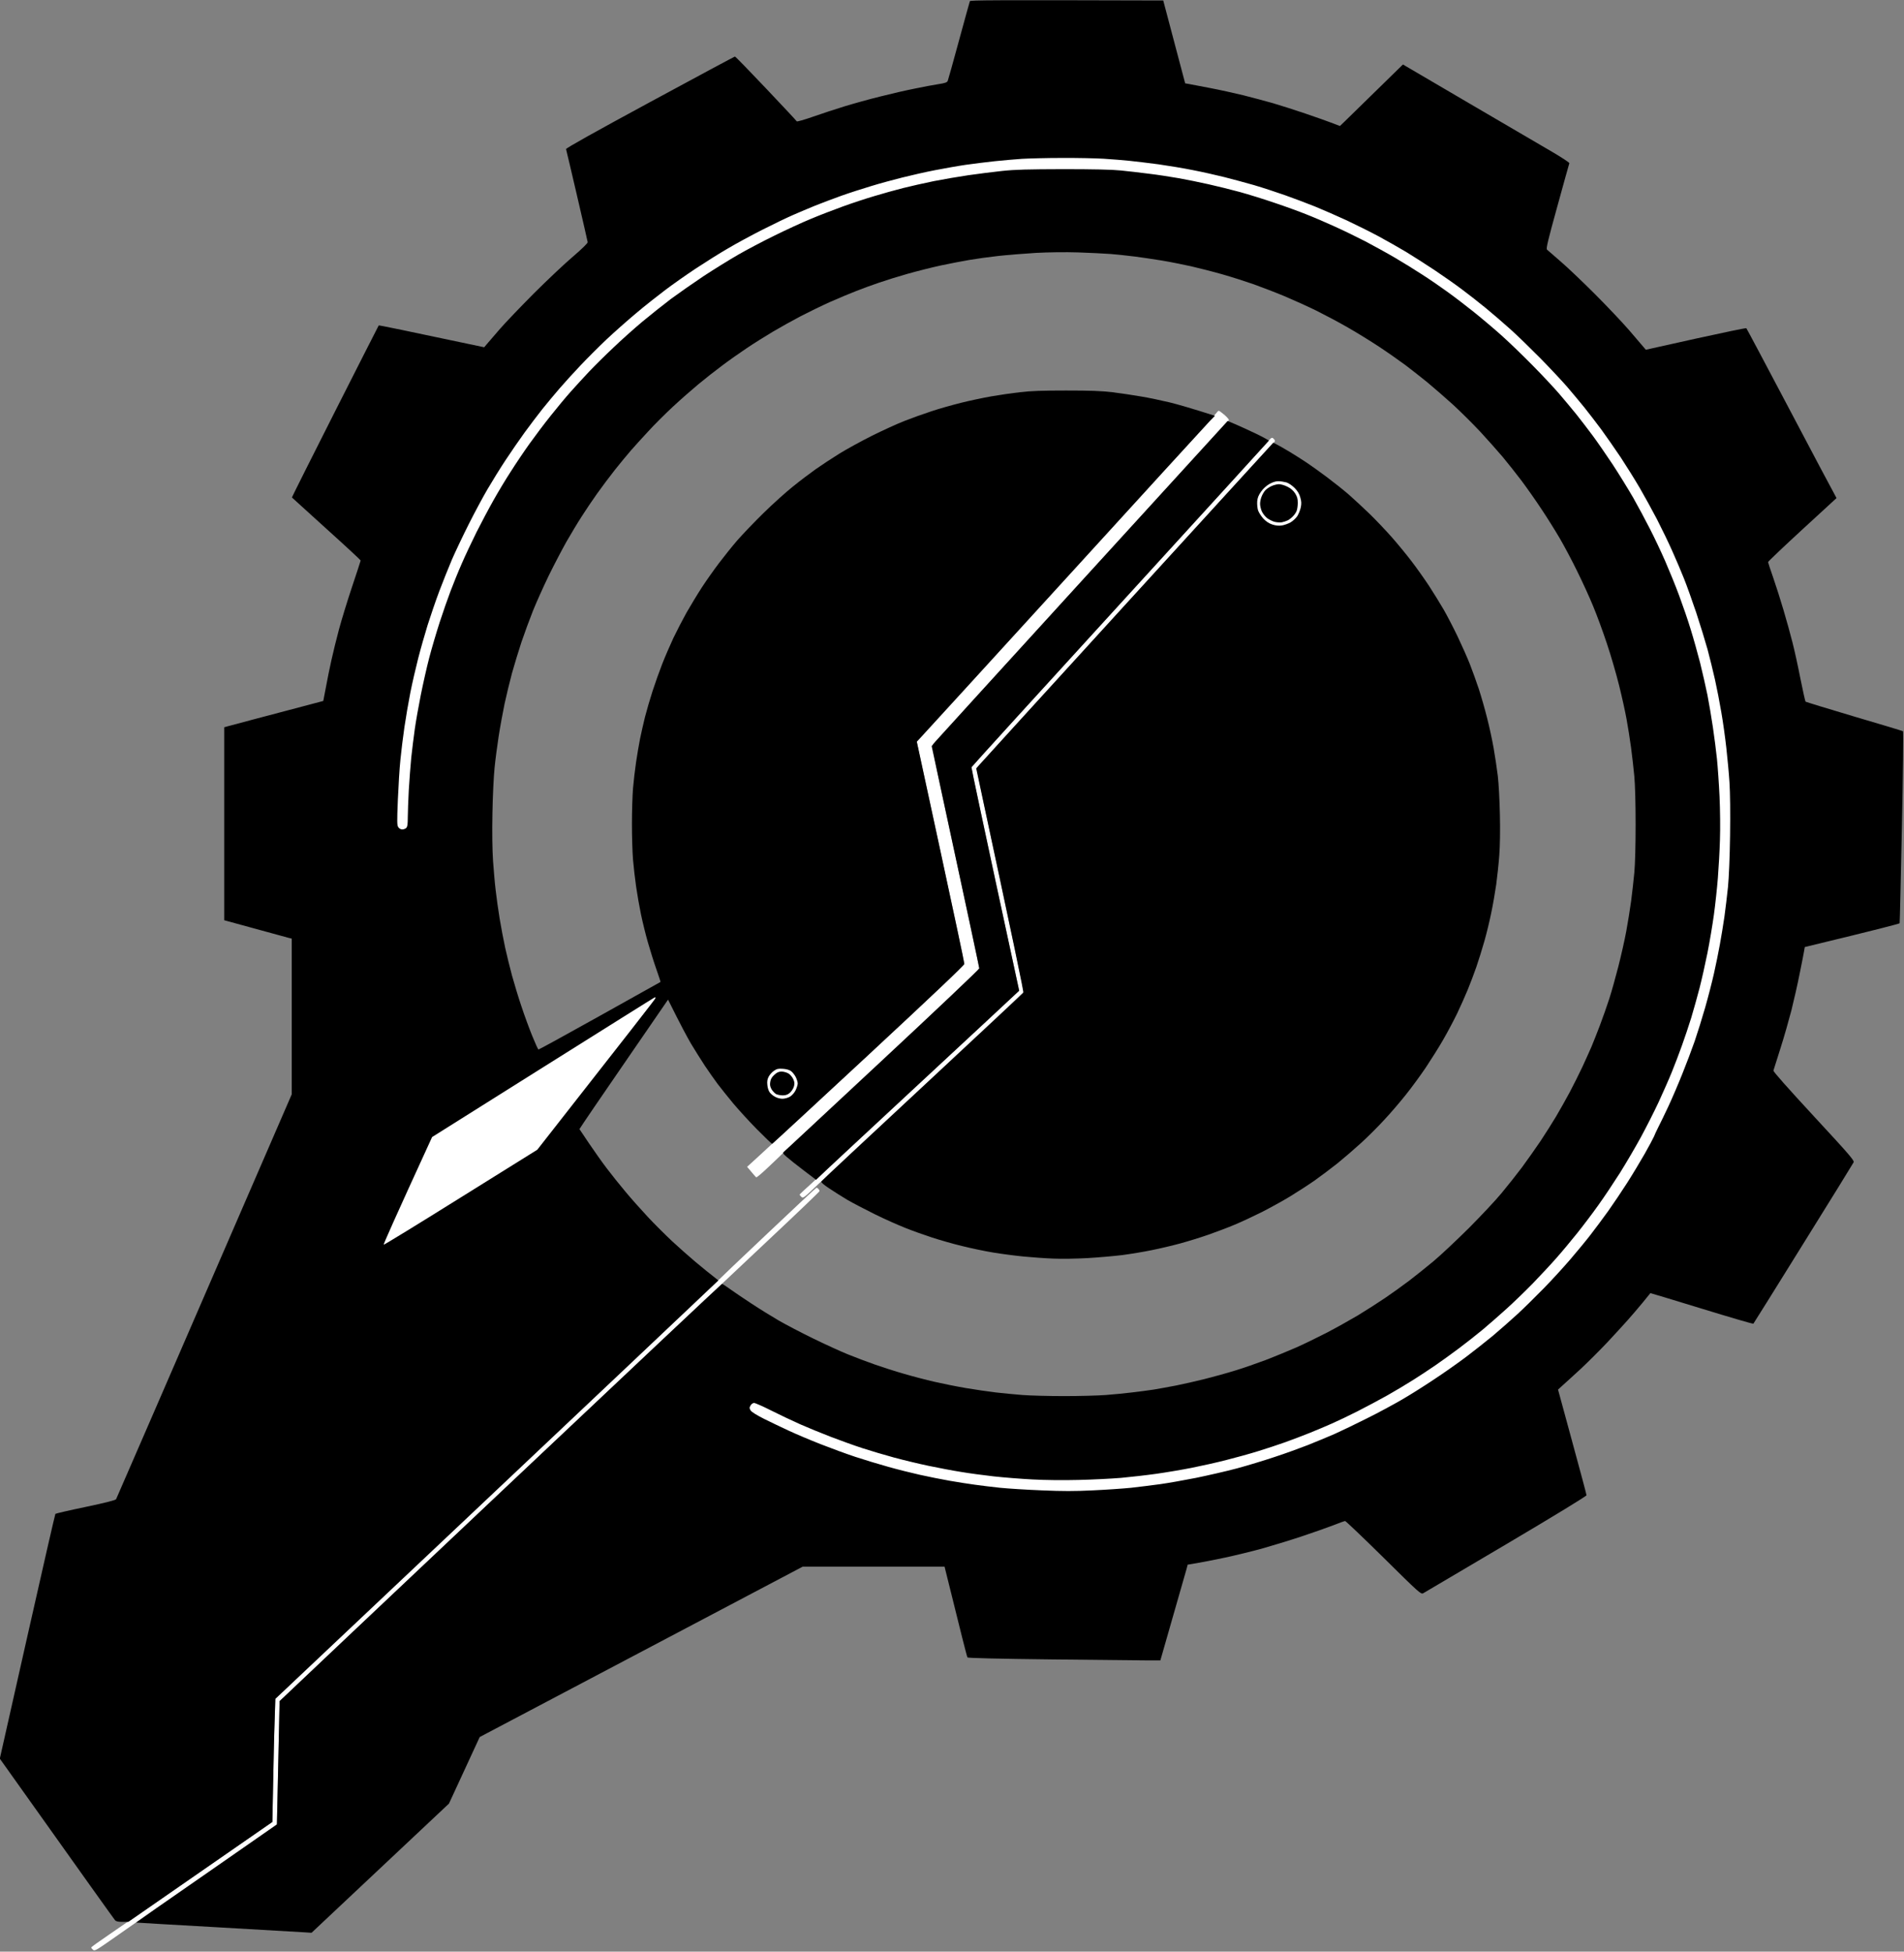
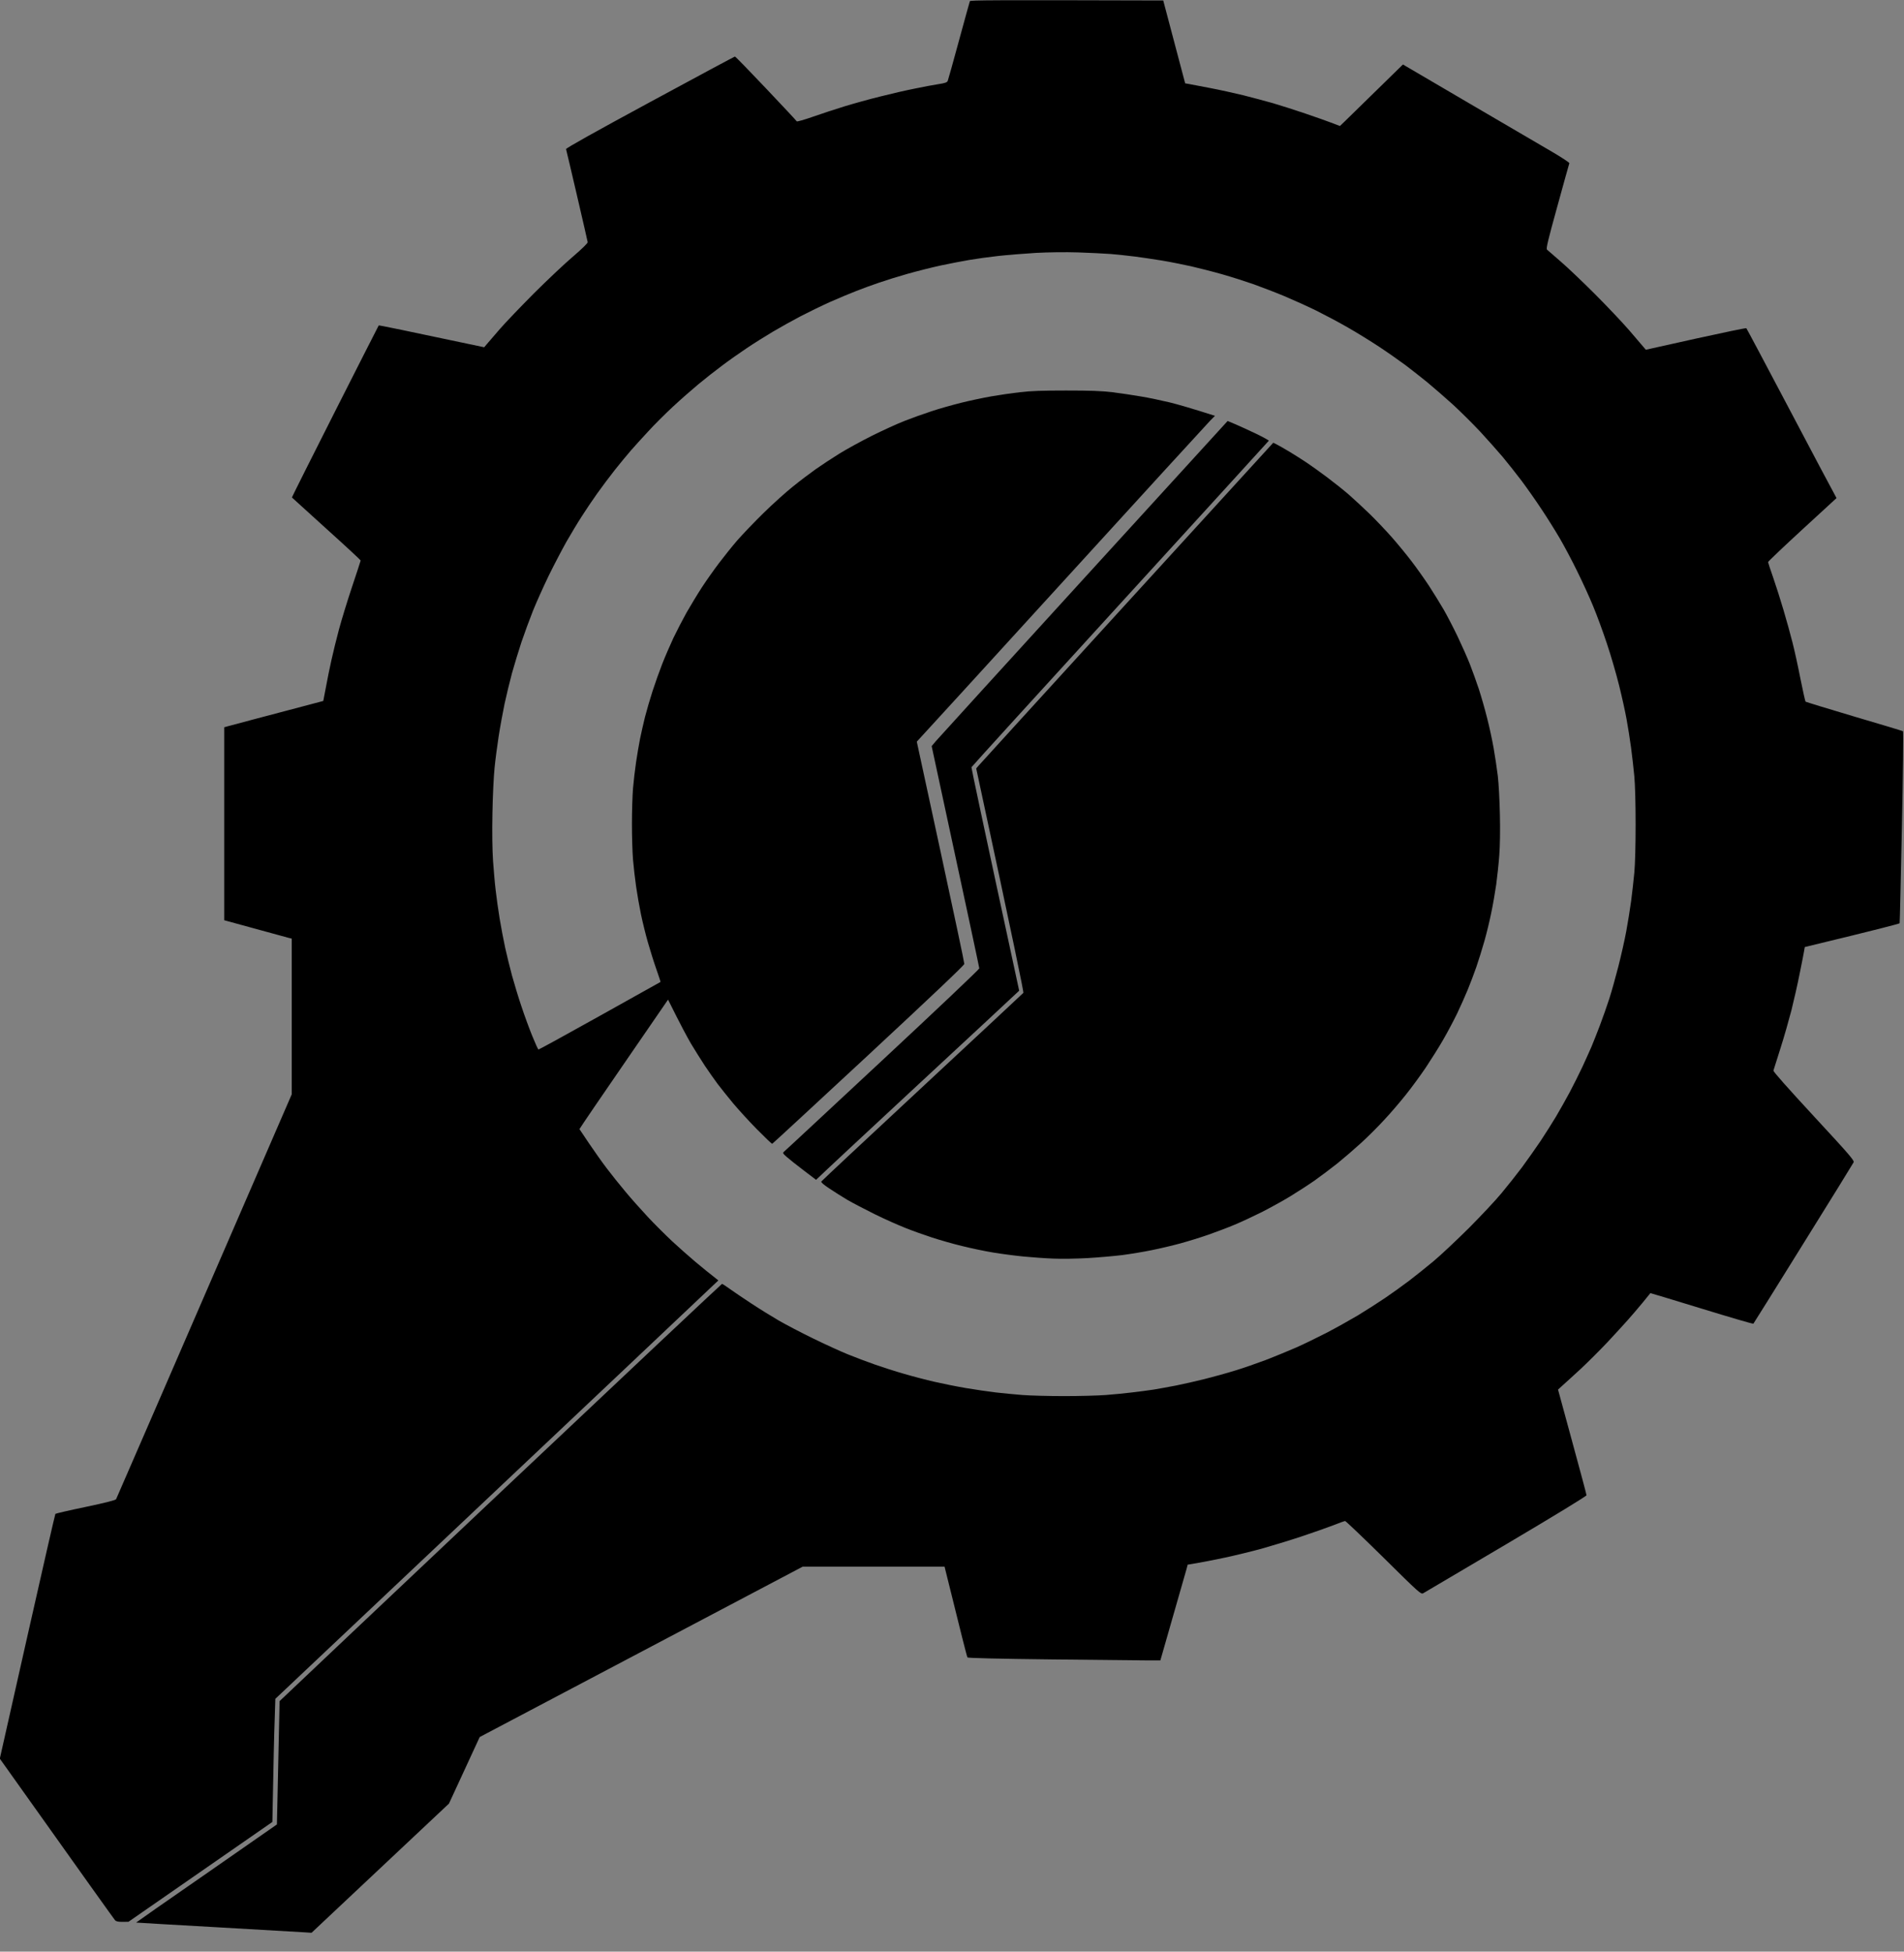
<svg xmlns="http://www.w3.org/2000/svg" version="1.2" viewBox="0 0 1919 1967" width="1919" height="1967">
  <rect x="0" y="0" width="1919" height="1967" fill="#808080" stroke="none" />
  <title>thumbnail_Robotic Logo</title>
  <style>
		.s0 { fill: #ffffff } 
		.s1 { fill: #000000 } 
	</style>
  <g id="Background">
-     <path id="Path 0" class="s0" d="m1228.4 414c0.6 0.1 3.3 2.1 6.1 4.5 3.1 2.8 4.6 4.8 3.9 5.2-0.6 0.5-67.3 73.5-148.4 162.3-81 88.8-148.2 162.4-149.2 163.5-1.9 2-1.5 3.8 22.2 113.5 13.2 61.3 24 112.2 24 113 0.1 0.8-43.7 42.3-97.2 92.1-53.5 49.8-99.6 92.9-102.3 95.7-2.8 2.7-9.4 9.1-14.8 14.1-5.3 5-10 8.9-10.5 8.7-0.4-0.2-2.6-2.7-9.2-10.6l12.9-11.8c7.1-6.4 56.3-52 109.4-101.2 64.1-59.4 96.6-90.2 96.6-91.5 0.1-1.1-10.7-52-47.9-224l2.9-3c1.5-1.6 69.3-75.8 150.5-164.8 81.2-88.9 148.1-162.6 148.8-163.7 0.7-1.1 1.7-2 2.2-2zm54 27.3c0.6 0.2 1.5 1.1 2.1 1.9 0.8 1.2 0.4 2.2-1.7 3.9-1.4 1.3-69 75.2-150.2 164.2-81.2 88.9-147.8 162.3-148.1 163-0.3 0.6 10.3 51.4 23.5 112.7 13.2 61.3 23.9 112 23.8 112.6-0.2 0.6-43.3 41.1-95.8 90-52.5 48.8-102.5 95.4-111 103.6-14.8 14.2-15.6 14.8-17.3 13.1-1-1-1.8-2-1.8-2.3 0-0.3 5.8-5.7 12.8-12 7-6.3 55.1-50.8 106.8-98.9 51.7-48 95.7-89 101.7-94.6l-24.2-112c-13.3-61.6-24-112.5-23.9-113.2 0.2-0.6 67.7-74.8 149.9-164.8 82.2-90.1 150.1-164.6 150.9-165.7 0.7-1 1.9-1.7 2.5-1.5zm-459.5 755.7c0.3 0 1.2 0.5 1.9 1.2 0.7 0.7 1.2 1.8 1.2 2.3 0 0.5-22.3 21.9-49.6 47.5-27.2 25.6-147.3 138.7-266.7 251.4-119.5 112.6-219.6 207.1-227.9 215.1l-1.3 62c-0.8 34.1-1.4 62.1-1.4 62.3-0.1 0.1-31.9 22.3-70.9 49.3-38.9 27-80.2 55.7-91.7 63.9-19.7 13.8-21.1 14.7-22.8 13.1-1-0.9-1.8-1.9-1.7-2.3 0-0.5 8.1-6.3 18-13 10-6.8 51-35.1 164.5-113.5l0.8-39.9c0.4-21.9 1-49.9 2.2-84.2l219.5-207.1c120.7-114 221.5-209.3 224-211.9 2.5-2.6 26.3-25.3 52.9-50.4 26.6-25.2 48.7-45.8 49-45.8z" />
    <path id="Path 1" fill-rule="evenodd" class="s1" d="m1172.4 0.5l22.1 83.5 3.5 0.6c1.9 0.3 11.4 2.1 21 4 9.6 1.8 24.9 5.2 34 7.4 9.1 2.3 22.6 5.9 30 8 7.4 2.2 22 6.8 32.5 10.4 10.4 3.5 22.6 7.8 35 12.6l5.5-5.3c3-2.9 17.3-16.9 58-56.7l66.7 39.1c36.8 21.5 74.6 43.7 84.1 49.2 9.5 5.6 17.1 10.6 16.9 11.2-0.2 0.6-5.7 20.1-12.1 43.5-9.6 34.7-11.5 42.7-10.4 43.6 0.7 0.6 6.9 6 13.8 12 6.9 5.9 22.4 20.7 34.5 32.8 12.2 12.2 27.5 28.4 34.2 36.1 6.6 7.7 13.2 15.4 17.1 20l50.3-11.2c27.7-6.1 50.7-10.9 51-10.5 0.4 0.4 19.7 36.7 42.9 80.7 23.2 44 43.5 82.4 48 90.5l-34.5 31.7c-19 17.5-34.6 32.3-34.5 32.8 0 0.5 2.3 7.5 5.1 15.5 2.8 8 7.5 22.8 10.5 33 3 10.2 7.1 24.8 9 32.5 2 7.7 5.6 24.1 8 36.5 2.5 12.4 4.8 22.8 5.2 23.2 0.4 0.3 22.5 7.1 49.1 15 26.6 7.8 48.7 14.5 49.1 14.8 0.5 0.3 0 43.7-1.1 96.5-1.1 52.8-2.1 96.5-2.3 97-0.2 0.5-21.8 6.2-95.6 24l-0.6 3.5c-0.3 1.9-2.3 12.3-4.5 23-2.1 10.7-5.9 27.4-8.3 37-2.5 9.6-7.4 27-11.1 38.5-3.6 11.5-6.8 21.7-7.1 22.5-0.3 1 14.2 17.3 40.7 46 36.2 39.1 41 44.7 40.1 46.5-0.5 1.1-23.3 38-50.7 82-27.3 44-50 80.3-50.3 80.6-0.4 0.4-23.9-6.5-52.2-15.2-28.3-8.7-51.6-15.7-51.6-15.6-0.1 0.1-3.6 4.5-7.9 9.7-4.3 5.2-11.2 13.3-15.4 18-4.2 4.7-13.2 14.5-20.1 21.9-6.9 7.3-18.6 19-26 26-7.5 6.9-15.9 14.6-23.7 21.6l14.3 52.5c7.9 28.9 14.4 53.2 14.4 54 0 0.9-30.9 19.8-81.1 49.5-44.6 26.4-82.2 48.6-83.5 49.3-2.3 1.2-3.9-0.2-39.9-35.8-20.6-20.3-38.1-37-38.8-37-0.6 0-6.2 2-12.2 4.4-6.1 2.3-20.7 7.5-32.5 11.4-11.8 3.9-29.6 9.3-39.5 12.1-9.9 2.7-26.3 6.7-36.5 8.9-10.2 2.2-22.9 4.7-38 7.2l-1.1 4.3c-0.6 2.3-6.8 24-26.4 92.2h-11.5c-6.3 0-49.9-0.5-96.8-1-54.6-0.6-85.7-1.4-86.1-2-0.5-0.5-5.8-21.4-23.1-91.5h-143l-325.5 171.7-31 67.1-138.5 130.2-7.8-0.5c-4.2-0.3-43.9-2.6-88.2-5.1-44.3-2.5-80.6-4.6-80.8-4.7-0.1-0.1 31.7-22.4 70.8-49.4 39-27.1 71-49.4 71.1-49.5 0-0.2 0.6-28.2 2.7-124.3l5.4-5.1c2.9-2.9 103.1-97.5 222.5-210.3 119.5-112.8 217.6-205.1 218-205.1 0.5 0 3.7 2.1 7.3 4.7 3.6 2.6 13.5 9.3 22 14.9 8.5 5.6 21.1 13.4 28 17.4 6.9 4 22.4 12.1 34.5 18 12.1 5.9 27.8 13.1 35 16 7.1 2.9 19.3 7.5 27 10.2 7.7 2.7 21 7 29.5 9.4 8.5 2.5 22.2 6.1 30.5 8 8.2 1.9 22.6 4.8 32 6.4 9.3 1.6 22.8 3.5 30 4.4 7.1 0.8 19.3 2 27 2.6 7.7 0.6 26.6 1.1 42 1.1 15.4 0 34.3-0.5 42-1.1 7.7-0.6 19.6-1.7 26.5-2.6 6.9-0.8 16.8-2.1 22-2.9 5.2-0.9 15.3-2.7 22.5-4.1 7.1-1.4 20.2-4.4 29-6.6 8.8-2.2 22.5-6 30.5-8.5 8-2.4 21.7-7.2 30.5-10.5 8.8-3.4 22.5-9 30.5-12.5 8-3.5 21.9-10.3 31-15 9.1-4.7 23.2-12.6 31.5-17.5 8.2-5 20.6-12.9 27.5-17.6 6.9-4.7 17.7-12.4 24-17.2 6.3-4.8 17.6-13.8 25-20 7.4-6.2 23.4-21.3 35.6-33.4 12.1-12.2 26.9-27.9 32.8-35.1 6-7.2 15.2-18.8 20.6-26 5.3-7.2 13.7-19.1 18.7-26.5 4.9-7.4 11.9-18.5 15.5-24.5 3.6-6 9.8-17.1 13.8-24.5 3.9-7.4 9.8-19.1 13-26 3.2-6.9 7.2-15.9 9-20 1.7-4.1 5.6-13.8 8.5-21.5 2.9-7.7 7.2-19.8 9.5-27 2.3-7.1 6.3-21.5 9-32 2.7-10.5 6.3-26.4 8-35.5 1.7-9.1 3.9-23 5-31 1-8 2.5-20.8 3.2-28.5 0.8-8.4 1.3-27.7 1.3-48.5 0-20.8-0.5-40.1-1.3-48.5-0.7-7.7-2.2-20.7-3.3-29-1.1-8.2-3.1-21.1-4.5-28.5-1.3-7.4-4.7-22.7-7.5-34-2.8-11.3-8.3-30.4-12.4-42.5-4-12.1-10.3-29.2-14-38-3.6-8.8-10.8-24.5-16-35-5.1-10.5-13-25.3-17.5-33-4.5-7.7-12.8-21-18.5-29.5-5.6-8.5-14.6-21.3-20-28.5-5.4-7.1-13.9-17.9-19-24-5.1-6-15.3-17.5-22.7-25.5-7.5-8-19.8-20.2-27.4-27.2-7.7-6.9-19.1-16.9-25.4-22.1-6.3-5.2-16.5-13.1-22.5-17.7-6.1-4.5-18-12.9-26.5-18.5-8.5-5.6-22.7-14.4-31.5-19.4-8.8-5.1-23.2-12.7-32-17.1-8.8-4.3-23.2-10.8-32-14.5-8.8-3.7-22.8-9-31-12-8.3-2.9-22.4-7.4-31.5-10-9.1-2.6-23.3-6.2-31.5-8.1-8.3-1.8-21.5-4.5-29.5-5.8-8-1.3-20.1-3.1-27-4-6.9-0.9-17.9-2-24.5-2.6-6.6-0.5-21.5-1.2-33-1.6-12.5-0.4-29.7-0.2-42.5 0.5-11.8 0.7-28.9 2.1-38 3.1-9.1 1-22.1 2.8-29 4-6.9 1.2-19.7 3.6-28.5 5.5-8.8 1.9-23.9 5.7-33.5 8.4-9.6 2.7-22.7 6.8-29 9-6.3 2.1-16.7 5.9-23 8.4-6.3 2.4-18.3 7.5-26.5 11.1-8.3 3.7-21.5 10.2-29.5 14.3-8 4.2-20.6 11.2-28 15.6-7.4 4.4-19.4 11.9-26.5 16.7-7.2 4.8-18.4 12.7-25 17.7-6.6 4.9-17.4 13.4-24 18.9-6.6 5.5-18.1 15.6-25.5 22.5-7.4 6.9-18.5 17.9-24.5 24.5-6.1 6.5-14 15.3-17.6 19.4-3.6 4.1-10.8 12.9-16.1 19.5-5.2 6.6-13.3 17.4-18 24-4.7 6.6-11.7 17-15.5 23-3.9 6-10.8 17.5-15.4 25.5-4.5 8-12.6 23.5-18 34.5-5.3 11-12.4 26.8-15.7 35-3.3 8.3-8.5 22.4-11.6 31.5-3 9.1-7.3 23.3-9.6 31.5-2.2 8.3-5.6 22.2-7.5 31-1.8 8.8-4.5 23.4-5.9 32.5-1.4 9.1-3.3 23.3-4.1 31.5-0.9 8.3-1.9 29-2.2 46-0.4 19.7-0.1 37.2 0.6 48 0.7 9.4 1.8 22.9 2.7 30 0.8 7.2 2.6 20 4 28.5 1.4 8.5 3.9 21.6 5.5 29 1.6 7.4 4.8 20.3 7 28.5 2.3 8.3 6.5 22.2 9.5 31 2.9 8.8 7.8 22.1 10.8 29.5 3 7.4 5.8 13.6 6.3 13.8 0.4 0.1 28.2-15.1 61.8-33.9 33.5-18.7 61.1-34.1 61.2-34.2 0.2-0.1-1.8-6-4.3-13.2-2.5-7.1-6.3-19.3-8.5-27-2.2-7.7-5.3-20.3-6.9-28-1.6-7.7-3.8-20.3-4.9-28-1.1-7.7-2.5-19.8-3.1-27-0.6-7.1-1.1-23.3-1.1-36 0-12.6 0.5-28.8 1.1-36 0.6-7.1 2-19.1 3.1-26.5 1.1-7.4 2.9-18 4-23.5 1.1-5.5 3.4-15.4 5-22 1.7-6.6 5.1-18.3 7.6-26 2.5-7.7 6.9-20.1 9.8-27.5 2.9-7.4 8-19.1 11.2-26 3.3-6.9 9.2-18.3 13.2-25.5 4.1-7.1 11-18.6 15.5-25.5 4.5-6.9 12.3-17.9 17.3-24.5 5-6.6 13.3-17 18.5-23 5.3-6 17.1-18.4 26.4-27.5 9.3-9.1 22.5-21 29.4-26.5 6.9-5.6 17.2-13.4 23-17.5 5.8-4.1 16.6-11.2 24-15.8 7.4-4.6 22.3-12.7 33-18.1 10.7-5.3 25.3-12 32.5-14.8 7.1-2.8 19.3-7.2 27-9.7 7.7-2.6 21.2-6.4 30-8.6 8.8-2.2 22.5-5.1 30.5-6.5 8-1.4 21-3.3 29-4.2 10.8-1.3 22.7-1.7 46.5-1.7 24.4 0 35.5 0.4 46.5 1.7 8 1 21 2.9 29 4.3 8 1.3 21 4.1 29 6 8 2 21.5 5.8 45.5 13.5l-5.1 5.2c-2.8 2.9-69.2 75.4-147.4 161.2-78.3 85.8-143.6 157.4-148 162l24 111c13.2 61.1 24 111.9 23.9 113 0 1.3-32.5 32.1-96.4 91.5-53 49.2-96.7 89.6-97.2 89.8-0.4 0.2-7.3-6.4-15.3-14.5-8-8.1-18.8-20-24.1-26.3-5.2-6.3-12.3-15.1-15.6-19.5-3.3-4.4-9.1-12.7-13-18.5-3.8-5.8-10-15.7-13.8-22-3.7-6.3-10.5-18.9-23.2-44.5l-42.9 62.4c-23.6 34.3-43.7 63.7-46.4 68.1l9.6 14.3c5.3 7.8 13.3 19.2 17.9 25.2 4.6 6.1 13 16.6 18.8 23.5 5.7 6.9 15.9 18.3 22.6 25.5 6.7 7.2 17.7 18.1 24.4 24.4 6.7 6.2 17.4 15.7 23.7 21 6.3 5.3 14.1 11.6 23 18.6l-3.8 3.6c-2 2.1-102.5 96.9-442.7 418.1l-0.7 22.2c-0.5 12.1-1.1 40.1-2.3 101.9l-145 100.6-6 0.1c-4.5 0-6.4-0.4-7.6-1.7-0.9-1-27.4-38-116.1-162.8l27.7-123c15.2-67.7 28-123.3 28.3-123.7 0.4-0.4 14.1-3.6 30.5-7 20.4-4.3 30.1-6.8 30.7-7.8 0.4-0.8 40.5-93 177-408v-157l-3.3-0.8c-1.7-0.5-17-4.7-64.7-17.7v-194.5l4.7-1.3c2.7-0.8 25.1-6.7 95.1-25.2l2.7-14c1.4-7.7 3.9-20.1 5.6-27.5 1.6-7.4 5-21.1 7.5-30.5 2.5-9.3 8.4-28.7 13.2-43 4.8-14.3 8.7-26.3 8.7-26.6 0-0.4-15.5-14.8-34.5-31.9-19-17.2-34.6-31.4-34.8-31.6-0.1-0.2 19.4-39.2 43.4-86.6 24-47.5 43.9-86.5 44.1-86.8 0.2-0.3 24.2 4.6 106.3 22l2.7-3.2c1.6-1.8 7.5-8.7 13.2-15.3 5.7-6.6 21.3-22.8 34.5-36.1 13.3-13.2 30.8-29.8 39.1-36.8 9.1-7.8 14.9-13.5 14.8-14.5-0.1-0.9-5-22.1-10.8-47.1-5.8-25-10.8-46.1-11-46.7-0.3-0.9 29.8-17.7 84.5-47.3 46.7-25.3 85.3-46 85.7-46 0.5-0.1 14.5 14.4 31.3 32.1 16.8 17.7 30.7 32.6 31 33.2 0.3 0.5 7.7-1.6 16.5-4.7 8.8-3.1 23.2-7.8 32-10.5 8.8-2.7 25-7.2 36-9.9 11-2.8 26.7-6.4 35-8 8.2-1.7 18.8-3.7 23.4-4.4 6.7-1 8.6-1.7 9.3-3.3 0.4-1.1 5.6-19.3 11.3-40.5 5.8-21.2 10.7-39.1 11-39.8 0.4-1 20.4-1.2 194.9-0.7zm64.9 423.8l8.1 3.4c4.4 1.9 13.9 6.2 20.9 9.6 7 3.4 12.6 6.5 12.5 6.9-0.2 0.3-67.6 74.3-149.8 164.3-82.2 90-149.7 164.2-149.9 164.8-0.1 0.7 10.6 51.6 48.1 225.2l-4.4 4.1c-2.3 2.3-46.4 43.2-97.8 90.9-51.4 47.7-95.5 88.8-102.5 95.6l-12.5-9.5c-6.9-5.2-14.5-11.3-17-13.5-4-3.5-4.3-4.1-2.9-5.3 1-0.7 45.6-42.3 99.3-92.3 53.7-50 97.7-91.7 97.6-92.5 0-0.8-10.8-51.6-48-224l4.2-5c2.4-2.8 69.5-76.5 149.2-163.9zm46 21.9l3.6 1.8c2 1 7.9 4.4 13.1 7.5 5.2 3.2 12.9 8 17 10.8 4.1 2.7 13.4 9.4 20.5 14.7 7.2 5.4 17.3 13.4 22.5 18 5.2 4.6 14.6 13.3 20.9 19.4 6.2 6.1 16.1 16.5 22 23.2 5.8 6.6 14.7 17.4 19.7 24 5 6.5 13 17.8 17.7 24.9 4.7 7.2 11.3 18 14.8 24 3.5 6.1 9.8 18.2 14 27 4.2 8.8 9.7 21.2 12.2 27.5 2.5 6.3 6.6 17.8 9.2 25.5 2.5 7.7 6.3 21 8.4 29.5 2.2 8.5 5.1 22 6.5 30 1.4 8 3.3 20.6 4.2 28 0.9 7.4 1.8 25 2.1 39 0.4 15.5 0.1 31.5-0.6 41-0.6 8.5-2.1 21.8-3.1 29.5-1.1 7.7-3.3 20.5-5 28.5-1.6 8-4.7 20.8-6.9 28.5-2.2 7.7-5.8 19.4-8.1 26-2.3 6.6-6.2 17-8.7 23-2.5 6.1-7.3 16.9-10.7 24-3.5 7.2-9.8 19.1-14.1 26.5-4.2 7.4-12.2 20-17.5 28-5.4 8-14.5 20.4-20.2 27.5-5.7 7.2-15.3 18.4-21.4 24.9-6 6.6-16.5 17.1-23.4 23.4-6.9 6.3-17.7 15.6-24 20.7-6.3 5-16.7 12.8-23 17.3-6.3 4.4-17.6 11.7-25 16.2-7.4 4.5-20 11.4-28 15.5-8 4-20.3 9.8-27.5 12.8-7.1 3-19.1 7.5-26.5 10.1-7.4 2.6-20 6.5-28 8.7-8 2.2-21.1 5.3-29.2 6.9-8.1 1.7-21.6 3.9-30 5-8.4 1-24.1 2.4-34.8 3-10.7 0.6-26.2 0.9-34.5 0.5-8.2-0.3-21.7-1.3-30-2.1-8.2-0.8-22-2.6-30.5-4-8.5-1.4-22.7-4.4-31.5-6.6-8.8-2.1-22.3-6-30-8.5-7.7-2.5-19.8-6.8-27-9.7-7.1-2.8-21.1-9-31-13.9-9.9-4.9-22.3-11.4-27.5-14.4-5.2-3.1-13.4-8.3-18.2-11.5-5.9-3.9-8.5-6.2-8-7 0.4-0.7 46.2-43.5 101.7-95.1 55.6-51.7 101.4-94.4 101.9-95 0.5-0.7-8.7-45.8-47.5-226.2l2.3-2.7c1.3-1.5 68.6-75.4 149.7-164.2z" />
-     <path id="Path 2" fill-rule="evenodd" class="s0" d="m1070 159.2c15.1-0.1 34.3 0.3 42.5 0.8 8.3 0.5 20 1.5 26 2.1 6 0.6 19.1 2.2 29 3.5 9.9 1.4 25.7 4 35 5.9 9.3 1.8 23.5 5 31.5 7 8 2 21.5 5.7 30 8.1 8.5 2.5 22.5 7.1 31 10.1 8.5 3 22.3 8.2 30.5 11.5 8.3 3.4 22.7 9.7 32 14 9.3 4.4 23.8 11.6 32 16 8.3 4.5 20.6 11.5 27.5 15.6 6.9 4.2 19.7 12.4 28.5 18.2 8.8 5.9 21.4 14.7 28 19.7 6.6 4.9 17.4 13.4 24 18.8 6.6 5.4 17.6 14.9 24.5 21.1 6.9 6.1 20.6 19.5 30.5 29.5 9.9 10.1 22.1 23.1 27.1 28.9 5 5.8 12.6 15 17.1 20.5 4.4 5.5 12.2 15.6 17.3 22.5 5 6.9 13.8 19.5 19.5 28 5.6 8.5 14.2 22.3 19 30.5 4.8 8.3 12.7 22.6 17.6 32 4.8 9.4 11.8 23.8 15.4 32 3.7 8.3 9 20.6 11.7 27.5 2.8 6.9 8.3 22.4 12.4 34.5 4 12.1 9.1 28.8 11.4 37 2.2 8.3 5.6 22 7.5 30.5 1.9 8.5 4.8 23.4 6.4 33 1.7 9.6 3.9 25.6 5 35.5 1.1 9.9 2.6 25.6 3.2 35 0.7 10.6 0.9 30.8 0.6 53.5-0.3 22.1-1.2 42.6-2.1 52-0.9 8.5-2.5 22-3.6 30-1.2 8-3.2 20.6-4.6 28-1.3 7.4-4 20.5-5.9 29-1.9 8.5-5.9 24-8.9 34.5-3 10.5-7.8 25.8-10.6 34-2.9 8.3-8.4 22.9-12.3 32.5-3.8 9.6-10.1 24.3-13.9 32.5-3.9 8.3-8.5 17.9-10.4 21.5-1.8 3.6-3.8 7.8-4.4 9.5-0.7 1.7-4.9 9.5-9.4 17.5-4.6 8-12.5 21.2-17.7 29.3-5.2 8.1-13.7 20.8-18.9 28.1-5.2 7.3-13.3 18.1-18 24.2-4.6 6-13.9 17.2-20.5 24.9-6.6 7.7-18.5 20.7-26.5 28.9-8 8.2-19.9 19.9-26.5 26-6.6 6.1-17.9 16-25 22-7.2 5.9-19.3 15.5-27 21.3-7.7 5.8-22.3 16.1-32.5 22.8-10.2 6.8-24.8 16-32.5 20.4-7.7 4.5-23.2 12.9-34.5 18.5-11.3 5.7-26.1 12.8-33 15.9-6.9 3-19 8-27 11.2-8 3.1-23 8.6-33.5 12-10.5 3.5-27.5 8.7-38 11.5-10.5 2.8-28.9 7-41 9.5-12.1 2.4-28.5 5.3-36.5 6.4-8 1.1-21 2.7-29 3.6-8 0.8-25.3 2-38.5 2.6-18.4 0.9-30.5 0.9-51.5 0-15.1-0.6-34-1.8-42-2.6-8-0.9-19.5-2.2-25.5-3.1-6-0.8-17.5-2.6-25.5-4-8-1.4-21.5-4.1-30-6-8.5-1.9-22.9-5.5-32-8.1-9.1-2.5-23.9-7-33-10-9.1-3-24.8-8.8-35-12.8-10.2-4-24.4-10-31.5-13.3-7.1-3.3-18.5-8.7-25.3-12.1-7.7-3.9-12.7-7-13.7-8.6-1.3-2.2-1.3-2.8 0-5 0.8-1.4 2.4-2.5 3.5-2.5 1.1 0 8.9 3.4 17.2 7.6 8.4 4.2 21.6 10.5 29.3 13.9 7.7 3.4 21.6 9.1 31 12.7 9.4 3.6 23.5 8.7 31.5 11.3 8 2.6 22.4 6.9 32 9.5 9.6 2.6 25.4 6.4 35 8.4 9.6 2 24.2 4.8 32.5 6.1 8.2 1.4 23.1 3.4 33 4.5 9.9 1.1 27.5 2.5 39 3.1 12.6 0.7 31.3 0.9 46.5 0.5 14-0.3 33.4-1.3 43-2.1 9.6-0.9 25.6-2.7 35.5-4.1 9.9-1.4 25.9-4.1 35.5-6 9.6-1.9 25.4-5.4 35-7.9 9.6-2.4 24-6.4 32-8.9 8-2.4 20.1-6.5 27-8.9 6.9-2.5 18.1-6.7 25-9.5 6.9-2.8 17-7 22.5-9.5 5.5-2.4 17-7.9 25.5-12.2 8.5-4.3 22-11.5 30-16 8-4.5 19.7-11.5 26-15.5 6.3-4 16.5-10.6 22.5-14.8 6-4.1 16.8-11.9 24-17.3 7.2-5.4 18-13.9 24-18.9 6-5 16.8-14.5 24-21 7.2-6.5 19.1-18 26.5-25.6 7.4-7.7 18.1-19.1 23.6-25.4 5.6-6.3 15-17.6 21-25.1 6-7.5 15.7-20.3 21.5-28.5 5.9-8.2 15.6-22.8 21.7-32.4 6-9.6 15.4-25.6 20.8-35.5 5.4-9.9 13.5-25.9 18-35.5 4.4-9.6 10.5-23.3 13.4-30.5 2.9-7.2 7.5-19.1 10.1-26.5 2.7-7.4 6.9-20 9.4-28 2.4-8 6.2-21.5 8.4-30 2.2-8.5 5.8-24.5 8-35.5 2.2-11 5.1-28.3 6.5-38.5 1.4-10.2 3.2-26.8 4-37 0.8-10.2 1.8-27.5 2.1-38.5 0.4-11.3 0.2-30.2-0.4-43.5-0.6-12.9-1.8-30-2.6-38-0.8-8-2.7-22.4-4.1-32-1.4-9.6-3.9-24.2-5.5-32.5-1.7-8.2-5-22.9-7.4-32.5-2.5-9.6-6.7-24.8-9.5-33.7-2.7-9-8-24.3-11.6-34-3.6-9.8-10-25.4-14.1-34.8-4.1-9.4-11-24-15.4-32.5-4.3-8.5-11.9-22.7-16.9-31.5-5.1-8.8-14.4-23.9-20.7-33.5-6.4-9.6-15.4-22.7-20.1-29-4.7-6.3-12.1-16-16.5-21.5-4.5-5.5-12.1-14.7-17.1-20.5-5-5.8-16.9-18.6-26.6-28.4-9.6-9.8-23.8-23.5-31.5-30.4-7.7-6.9-20.5-17.7-28.5-24.1-8-6.4-19.9-15.5-26.5-20.2-6.6-4.8-17.8-12.5-25-17.1-7.2-4.7-19.5-12.3-27.5-17-8-4.7-21.5-12.1-30-16.6-8.5-4.4-22.5-11.2-31-15-8.5-3.9-21.3-9.4-28.5-12.2-7.2-2.9-21.5-8.1-32-11.6-10.5-3.6-26.2-8.5-35-10.9-8.8-2.4-23-5.9-31.5-7.8-8.5-1.9-22-4.7-30-6.1-8-1.4-21.5-3.5-30-4.5-8.5-1.1-21.3-2.6-28.5-3.3-8.6-0.9-28.1-1.3-58-1.3-35.5 0.1-48.5 0.4-61.5 1.8-9.1 1-24.4 2.9-34 4.3-9.6 1.4-25.4 4.1-35 6-9.6 2-23.6 5.1-31 7-7.4 1.9-20.5 5.5-29 8.1-8.5 2.5-22.7 7.2-31.5 10.4-8.8 3.2-23.2 8.7-32 12.4-8.8 3.6-25.5 11.3-37 17-11.5 5.6-28.2 14.4-37 19.5-8.8 5.1-24.3 14.7-34.5 21.4-10.2 6.8-24.9 17.1-32.8 22.9-7.8 5.9-20.8 16.3-29 23.1-8.1 6.8-21.1 18.4-28.8 25.8-7.8 7.3-18.9 18.3-24.6 24.3-5.7 6.1-14.1 15.2-18.6 20.3-4.5 5-13.5 15.8-20 24-6.5 8.1-16.2 21-21.7 28.7-5.5 7.7-13.9 20.2-18.7 27.8-4.9 7.5-12.6 20.3-17.2 28.5-4.6 8.1-12.4 22.8-17.4 32.7-4.9 9.9-11.7 24.3-15 32-3.4 7.7-8.3 19.9-11 27-2.7 7.1-7.7 21.3-11 31.5-3.3 10.2-8.1 26.4-10.6 36-2.5 9.6-6.3 26.5-8.5 37.5-2.2 11-4.9 26.3-6 34-1.1 7.7-2.7 20.8-3.6 29-0.8 8.3-1.9 23.1-2.5 33-0.5 9.9-1 22.2-1 27.3 0 7-0.4 9.6-1.6 10.7-0.8 0.8-2.6 1.5-4 1.5-1.4 0-3.1-1-3.9-2.2-1.4-2-1.4-5.3-0.5-27.8 0.6-14 1.7-32.2 2.6-40.5 0.8-8.2 2.6-22.9 4-32.5 1.4-9.6 4.1-25.4 6-35 1.9-9.6 5.5-25.1 7.9-34.5 2.4-9.4 6.7-24.4 9.5-33.5 2.9-9.1 8.1-24.4 11.7-34 3.6-9.6 9.5-24.2 13-32.5 3.6-8.2 11.2-24.2 16.9-35.5 5.7-11.3 14-26.8 18.5-34.5 4.5-7.7 12.7-21 18.3-29.5 5.6-8.5 14.3-21.1 19.3-28 5-6.9 13-17.4 17.8-23.5 4.9-6.1 12.7-15.5 17.4-20.9 4.7-5.5 14.1-15.8 20.9-23 6.8-7.2 18.7-19.1 26.5-26.5 7.8-7.3 21.2-19.2 29.7-26.3 8.5-7.2 21.8-17.7 29.5-23.5 7.7-5.8 21.6-15.6 31-21.8 9.4-6.2 23.7-15.2 32-20 8.2-4.9 24-13.4 35-19 11-5.6 25-12.3 31-14.9 6-2.7 16-6.8 22-9.3 6-2.4 17.9-6.9 26.2-9.9 8.4-3 22.2-7.4 30.5-9.9 8.4-2.6 22.5-6.4 31.3-8.6 8.8-2.2 23.6-5.6 33-7.4 9.4-1.8 23.3-4.3 31-5.4 7.7-1.1 20.7-2.7 29-3.6 8.2-0.9 20.6-1.9 27.5-2.4 6.9-0.4 24.9-0.9 40-0.9zm218.4 325.8c2.3 0 5.9 0.6 8.1 1.2 2.3 0.7 5.8 3.1 8.2 5.5 3 3 4.8 5.9 5.8 9.5 1.2 4.2 1.3 6.3 0.5 10.3-0.6 2.7-2.2 6.7-3.5 8.7-1.4 2.1-4.4 4.9-6.8 6.3-2.3 1.3-6.2 2.7-8.7 3.1q-4.5 0.7-9.5-0.9c-3.4-1.1-6.3-3-9.1-5.9-2.2-2.4-4.6-6.1-5.4-8.3-0.7-2.2-1.1-6.3-0.9-9.1 0.3-3.7 1.3-6.2 3.9-9.9 2-2.9 5.5-6.1 8.4-7.7 3.2-1.8 6.3-2.8 9-2.8zm-628.3 520.1c0.4-0.1 0.6 0.4 0.5 1 0 0.6-26.9 35.1-119.1 152.7l-77 48c-42.4 26.5-77.3 47.9-77.8 47.7-0.4-0.3 10.4-24.8 48.8-108.5l112-70.4c61.6-38.7 112.3-70.5 112.6-70.5zm128.9 72.1c3.4 0.2 6.6 1.1 8.2 2.3 1.5 1.1 3.7 3.8 4.8 6 1.1 2.2 2 5.1 2 6.5 0 1.4-1 4.5-2.2 7-1.4 2.7-3.7 5.2-5.8 6.4-1.9 1.1-5.3 2-7.5 2-2.2 0-5.5-0.9-7.4-2-1.9-1-4.3-3-5.3-4.4-1.1-1.4-2.2-4.7-2.4-7.5-0.4-3.7 0-5.9 1.4-8.5 1-1.9 3.4-4.6 5.3-5.8 2.8-2 4.4-2.3 8.9-2z" />
-     <path id="Path 3" class="s1" d="m1289 488c1.9 0 5.8 1.1 8.5 2.5 3.3 1.6 5.9 3.8 7.8 6.7 2.1 3.3 2.7 5.5 2.7 9.6 0 2.8-0.5 6.4-1.1 8-0.5 1.5-2.2 4-3.7 5.5-1.5 1.6-3.8 3.4-5.2 4.1-1.4 0.7-4.1 1.6-6 2-1.9 0.3-5.3 0.1-7.5-0.5-2.2-0.6-5.5-2.3-7.4-3.7-1.9-1.5-4.3-4.5-5.3-6.7-1-2.2-1.8-5.7-1.8-7.7 0-2.1 0.7-5.5 1.6-7.5 0.8-2.1 2.5-4.9 3.7-6.2 1.2-1.3 4-3.2 6.2-4.2 2.2-1 5.6-1.9 7.5-1.9zm-501.3 592c2.1 0 5.3 0.9 7.1 2 1.7 1.1 3.9 3.7 4.8 5.8 1.3 3 1.4 4.4 0.5 7.5-0.6 2-2.5 4.8-4.1 6.2-2.1 1.8-4.2 2.5-7 2.5-2.2 0-5.2-0.6-6.6-1.2-1.4-0.7-3.5-2.9-4.7-4.8-1.5-2.6-1.9-4.5-1.4-7.5 0.4-2.9 1.6-4.9 4.1-7.2 2.7-2.5 4.5-3.3 7.3-3.3z" />
  </g>
</svg>